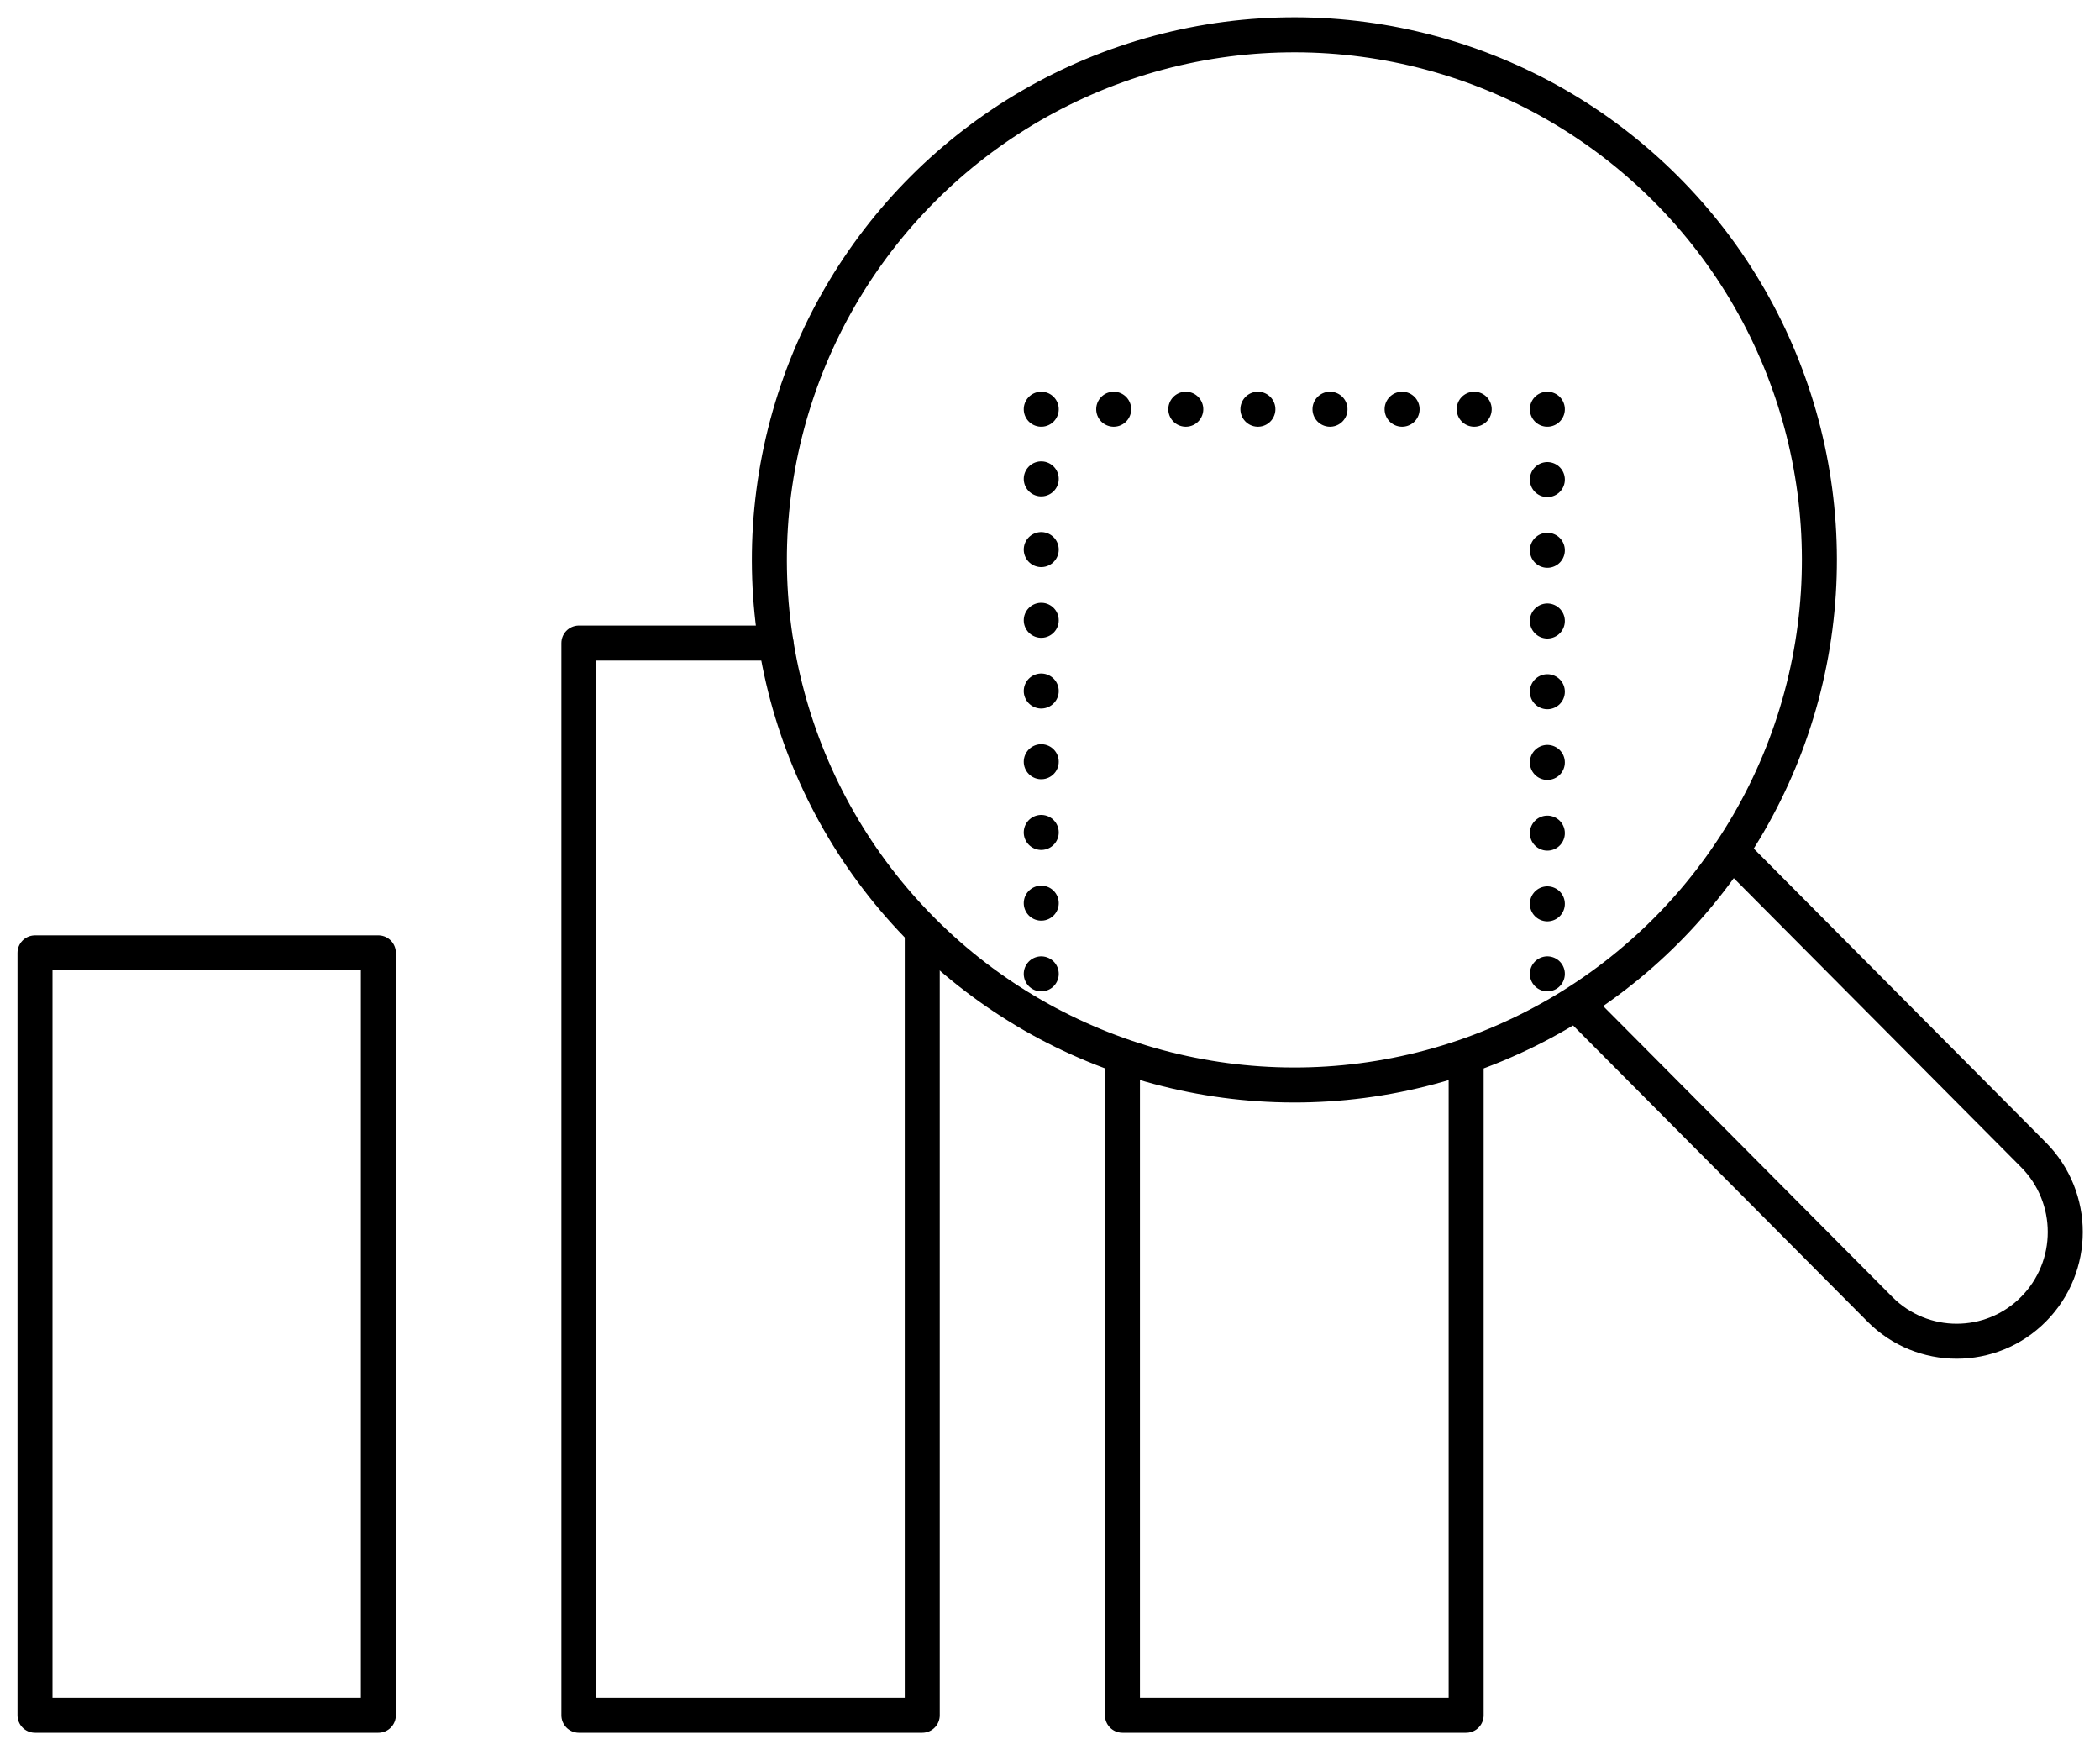
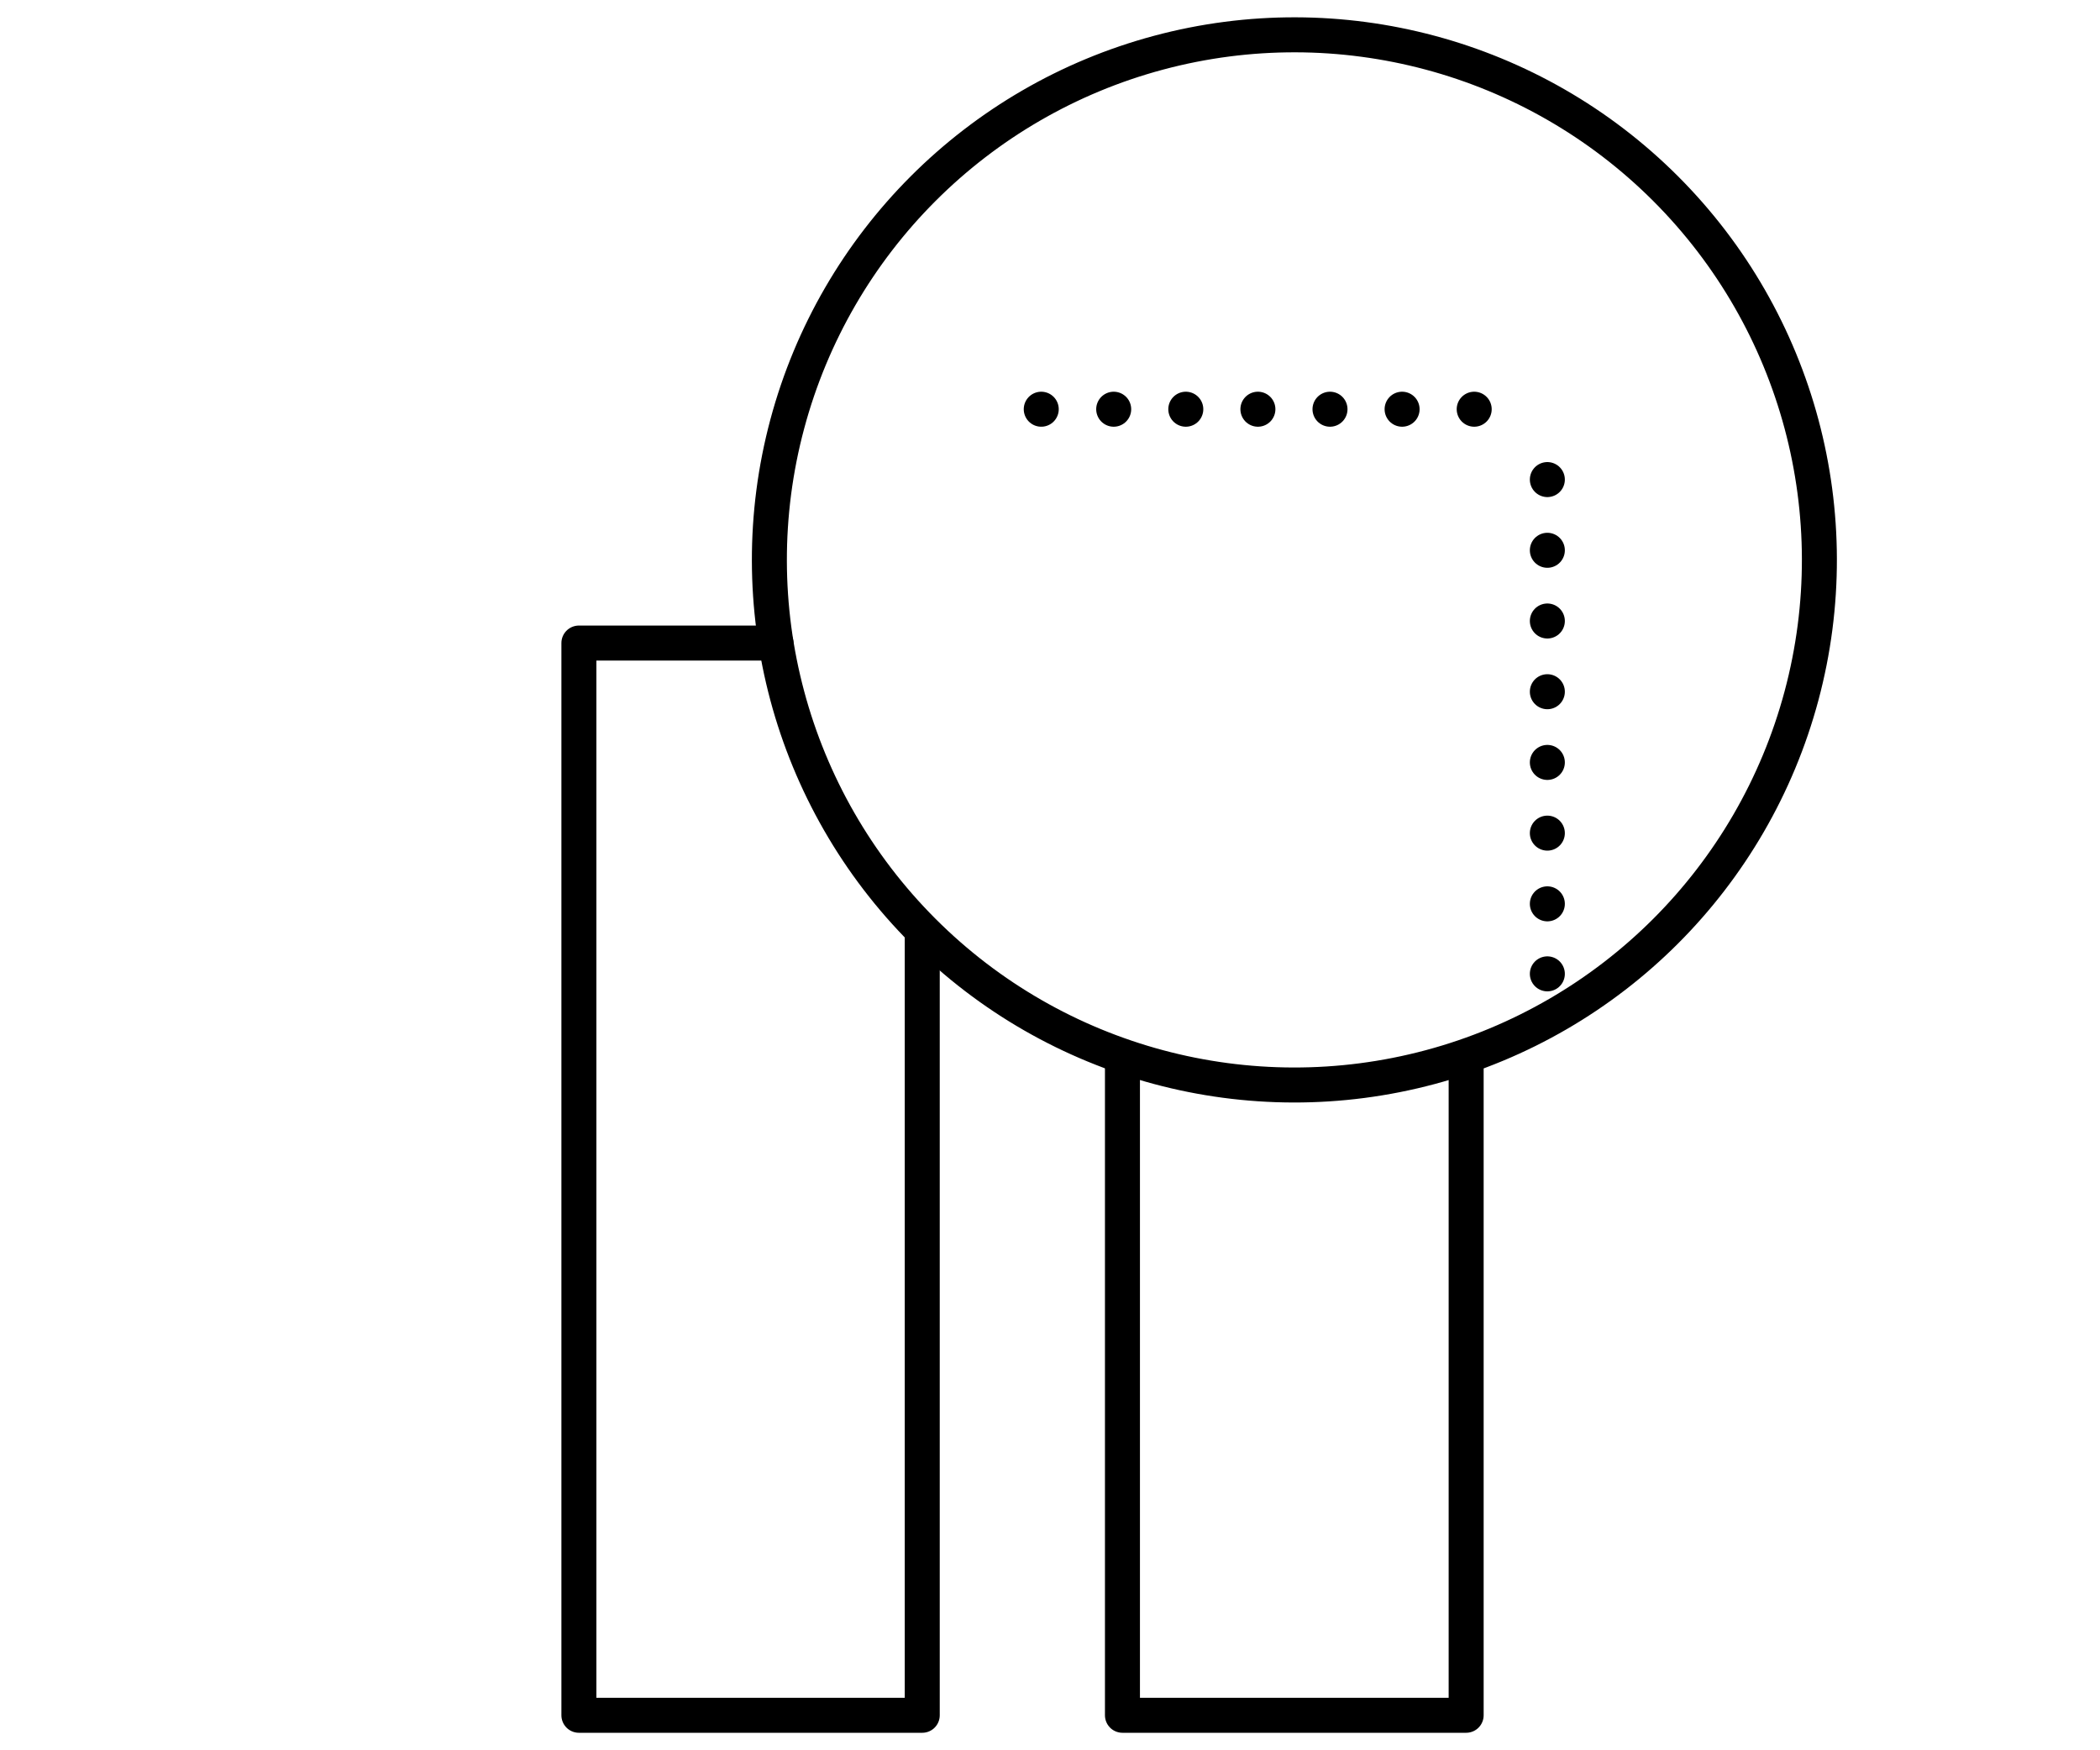
<svg xmlns="http://www.w3.org/2000/svg" id="Artwork" viewBox="0 0 60 50">
  <defs>
    <style>
      .cls-1 {
        stroke-dasharray: 0 2.02;
      }

      .cls-1, .cls-2, .cls-3 {
        fill: none;
        stroke: #000;
        stroke-linecap: round;
        stroke-linejoin: round;
      }

      .cls-3 {
        stroke-dasharray: 0 2.06;
      }
    </style>
  </defs>
-   <rect class="cls-2" x="1" y="27.22" width="9.81" height="21.78" />
  <polyline class="cls-2" points="22.17 18.37 16.54 18.37 16.54 49 26.35 49 26.35 26.65" />
  <polyline class="cls-2" points="41.89 30.22 41.89 49 32.07 49 32.07 30.22" />
  <g>
-     <line class="cls-2" x1="29.75" y1="27.82" x2="29.75" y2="27.82" />
-     <line class="cls-1" x1="29.75" y1="25.8" x2="29.75" y2="12.69" />
    <line class="cls-2" x1="29.75" y1="11.69" x2="29.75" y2="11.69" />
    <line class="cls-3" x1="31.82" y1="11.69" x2="43.17" y2="11.69" />
-     <line class="cls-2" x1="44.21" y1="11.69" x2="44.21" y2="11.69" />
    <line class="cls-1" x1="44.21" y1="13.7" x2="44.21" y2="26.81" />
    <line class="cls-2" x1="44.21" y1="27.82" x2="44.21" y2="27.82" />
  </g>
  <circle class="cls-2" cx="36.98" cy="16" r="15" transform="translate(-.48 30.83) rotate(-45)" />
-   <path class="cls-2" d="M49.59,24.43l8.51,8.56c1.21,1.22,1.21,3.19,0,4.41h0c-1.21,1.22-3.18,1.22-4.39,0l-8.67-8.72" />
</svg>